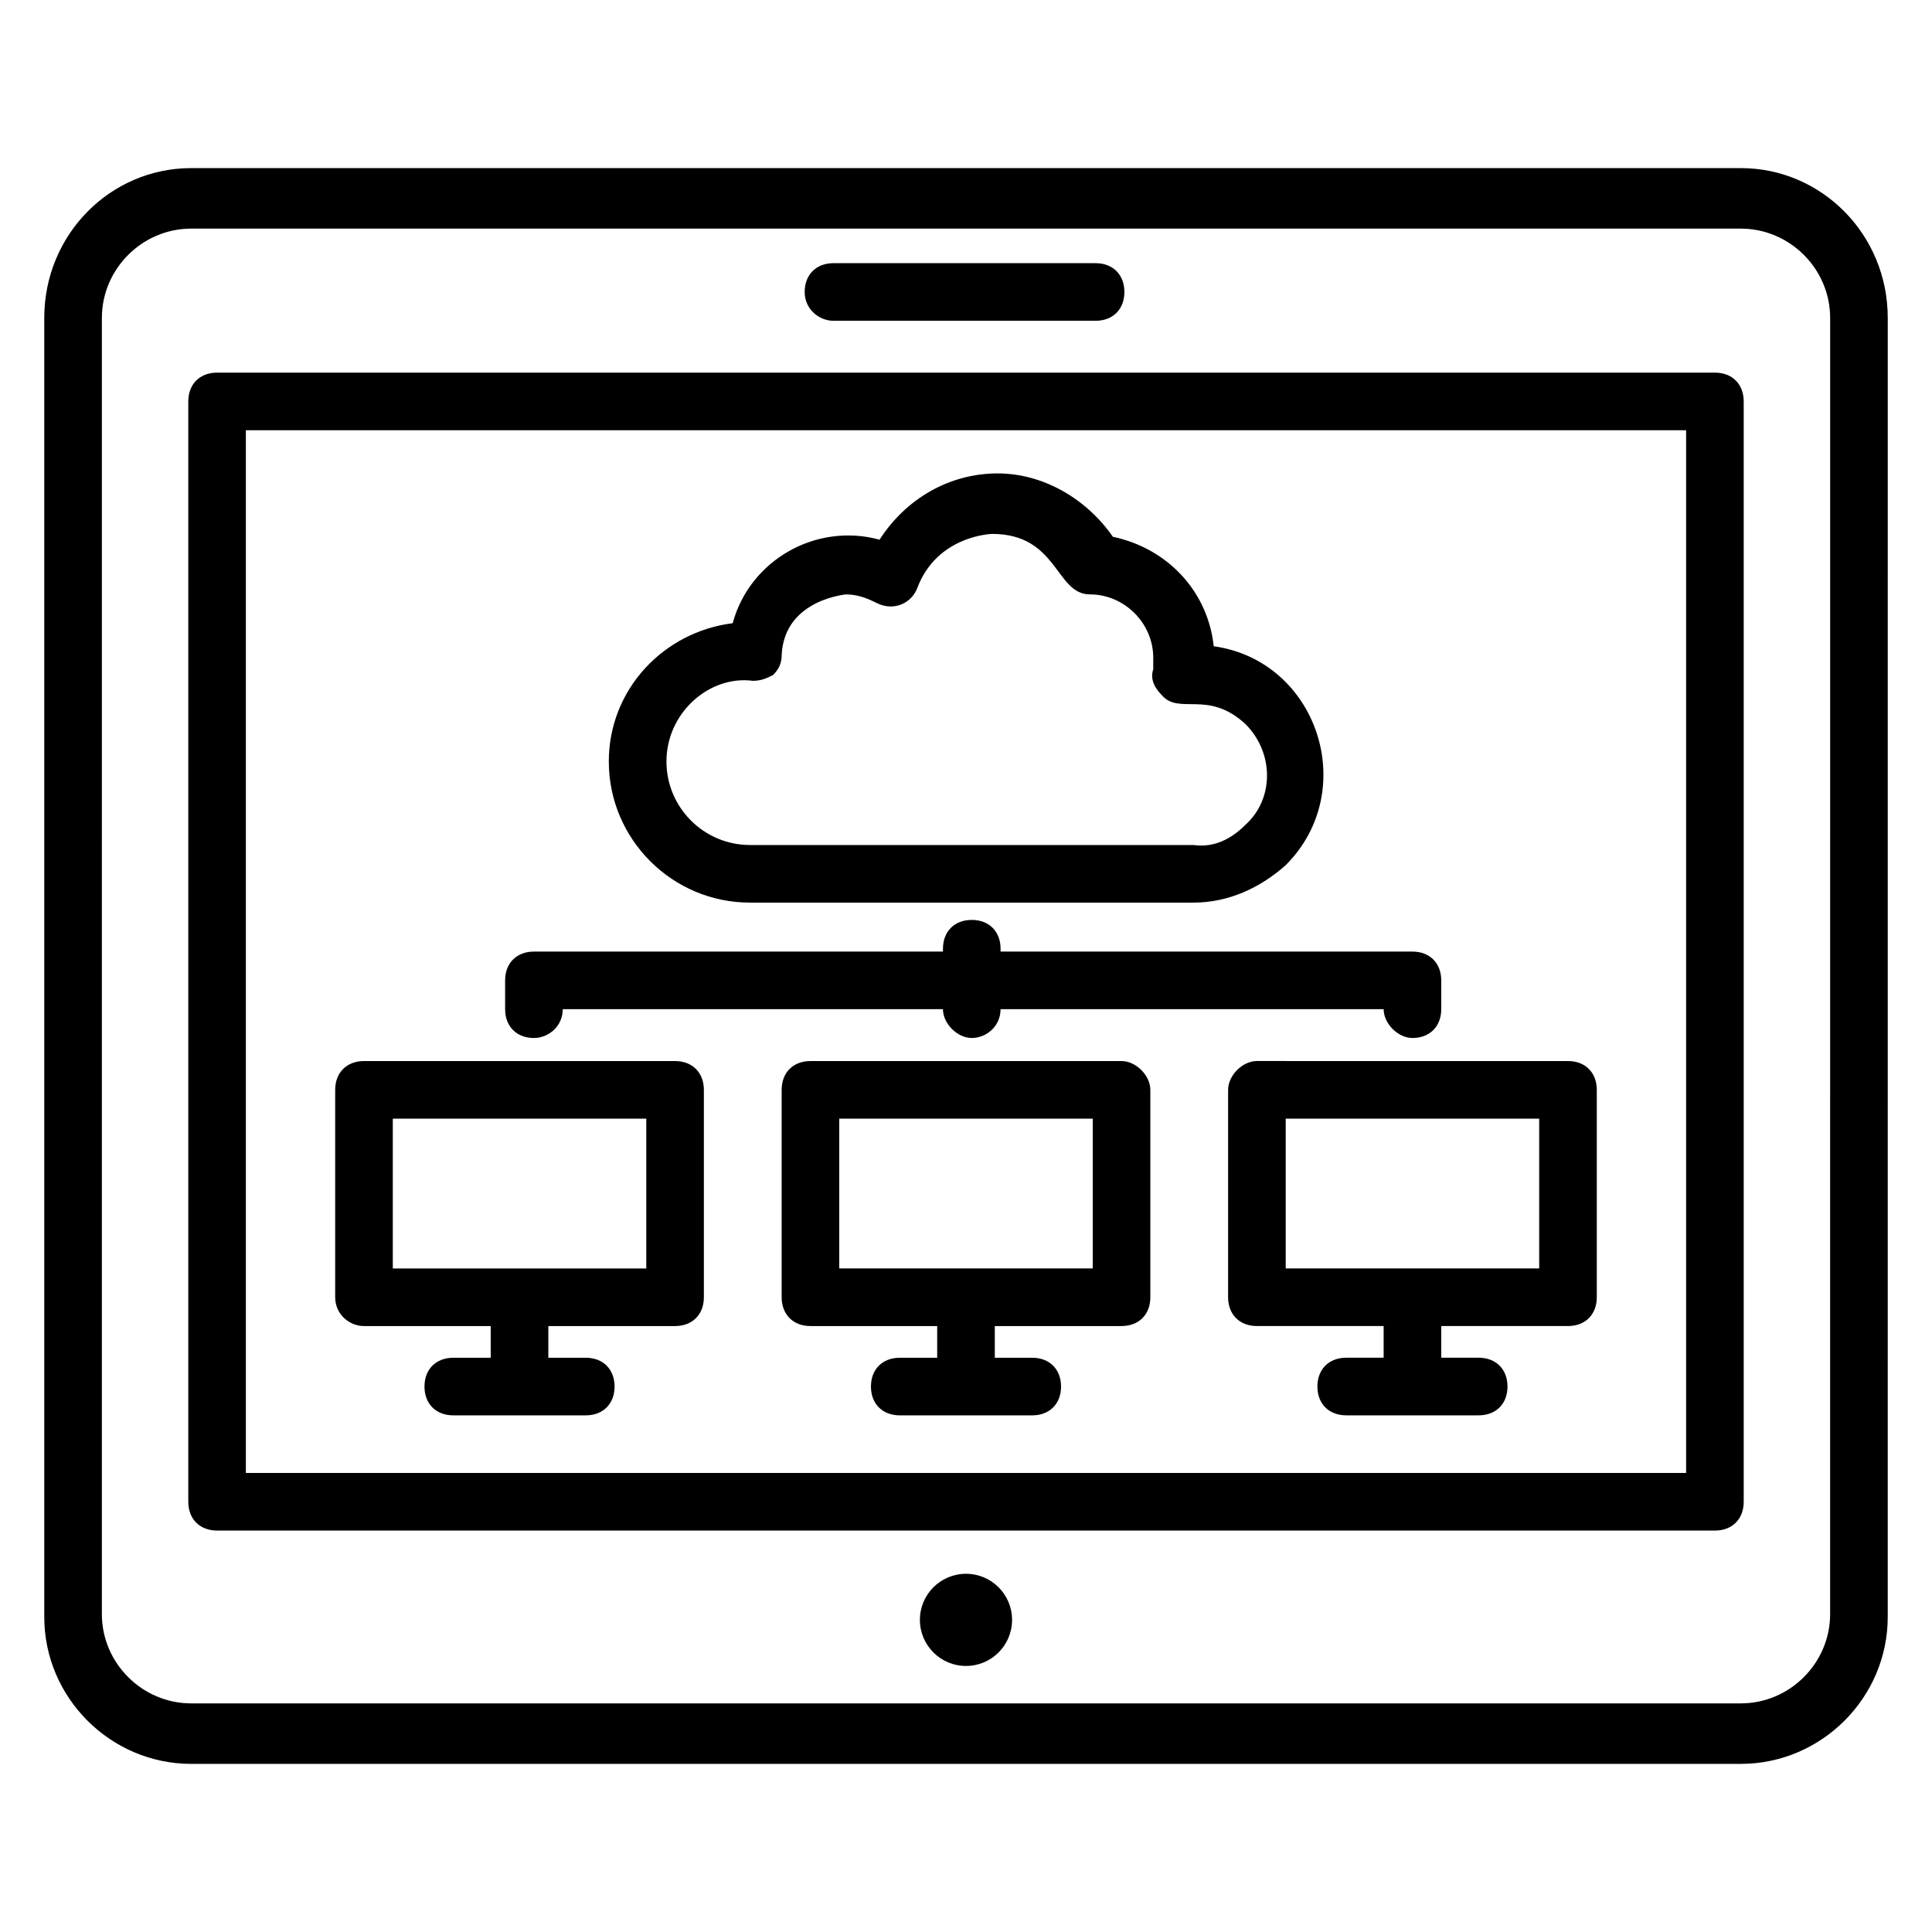
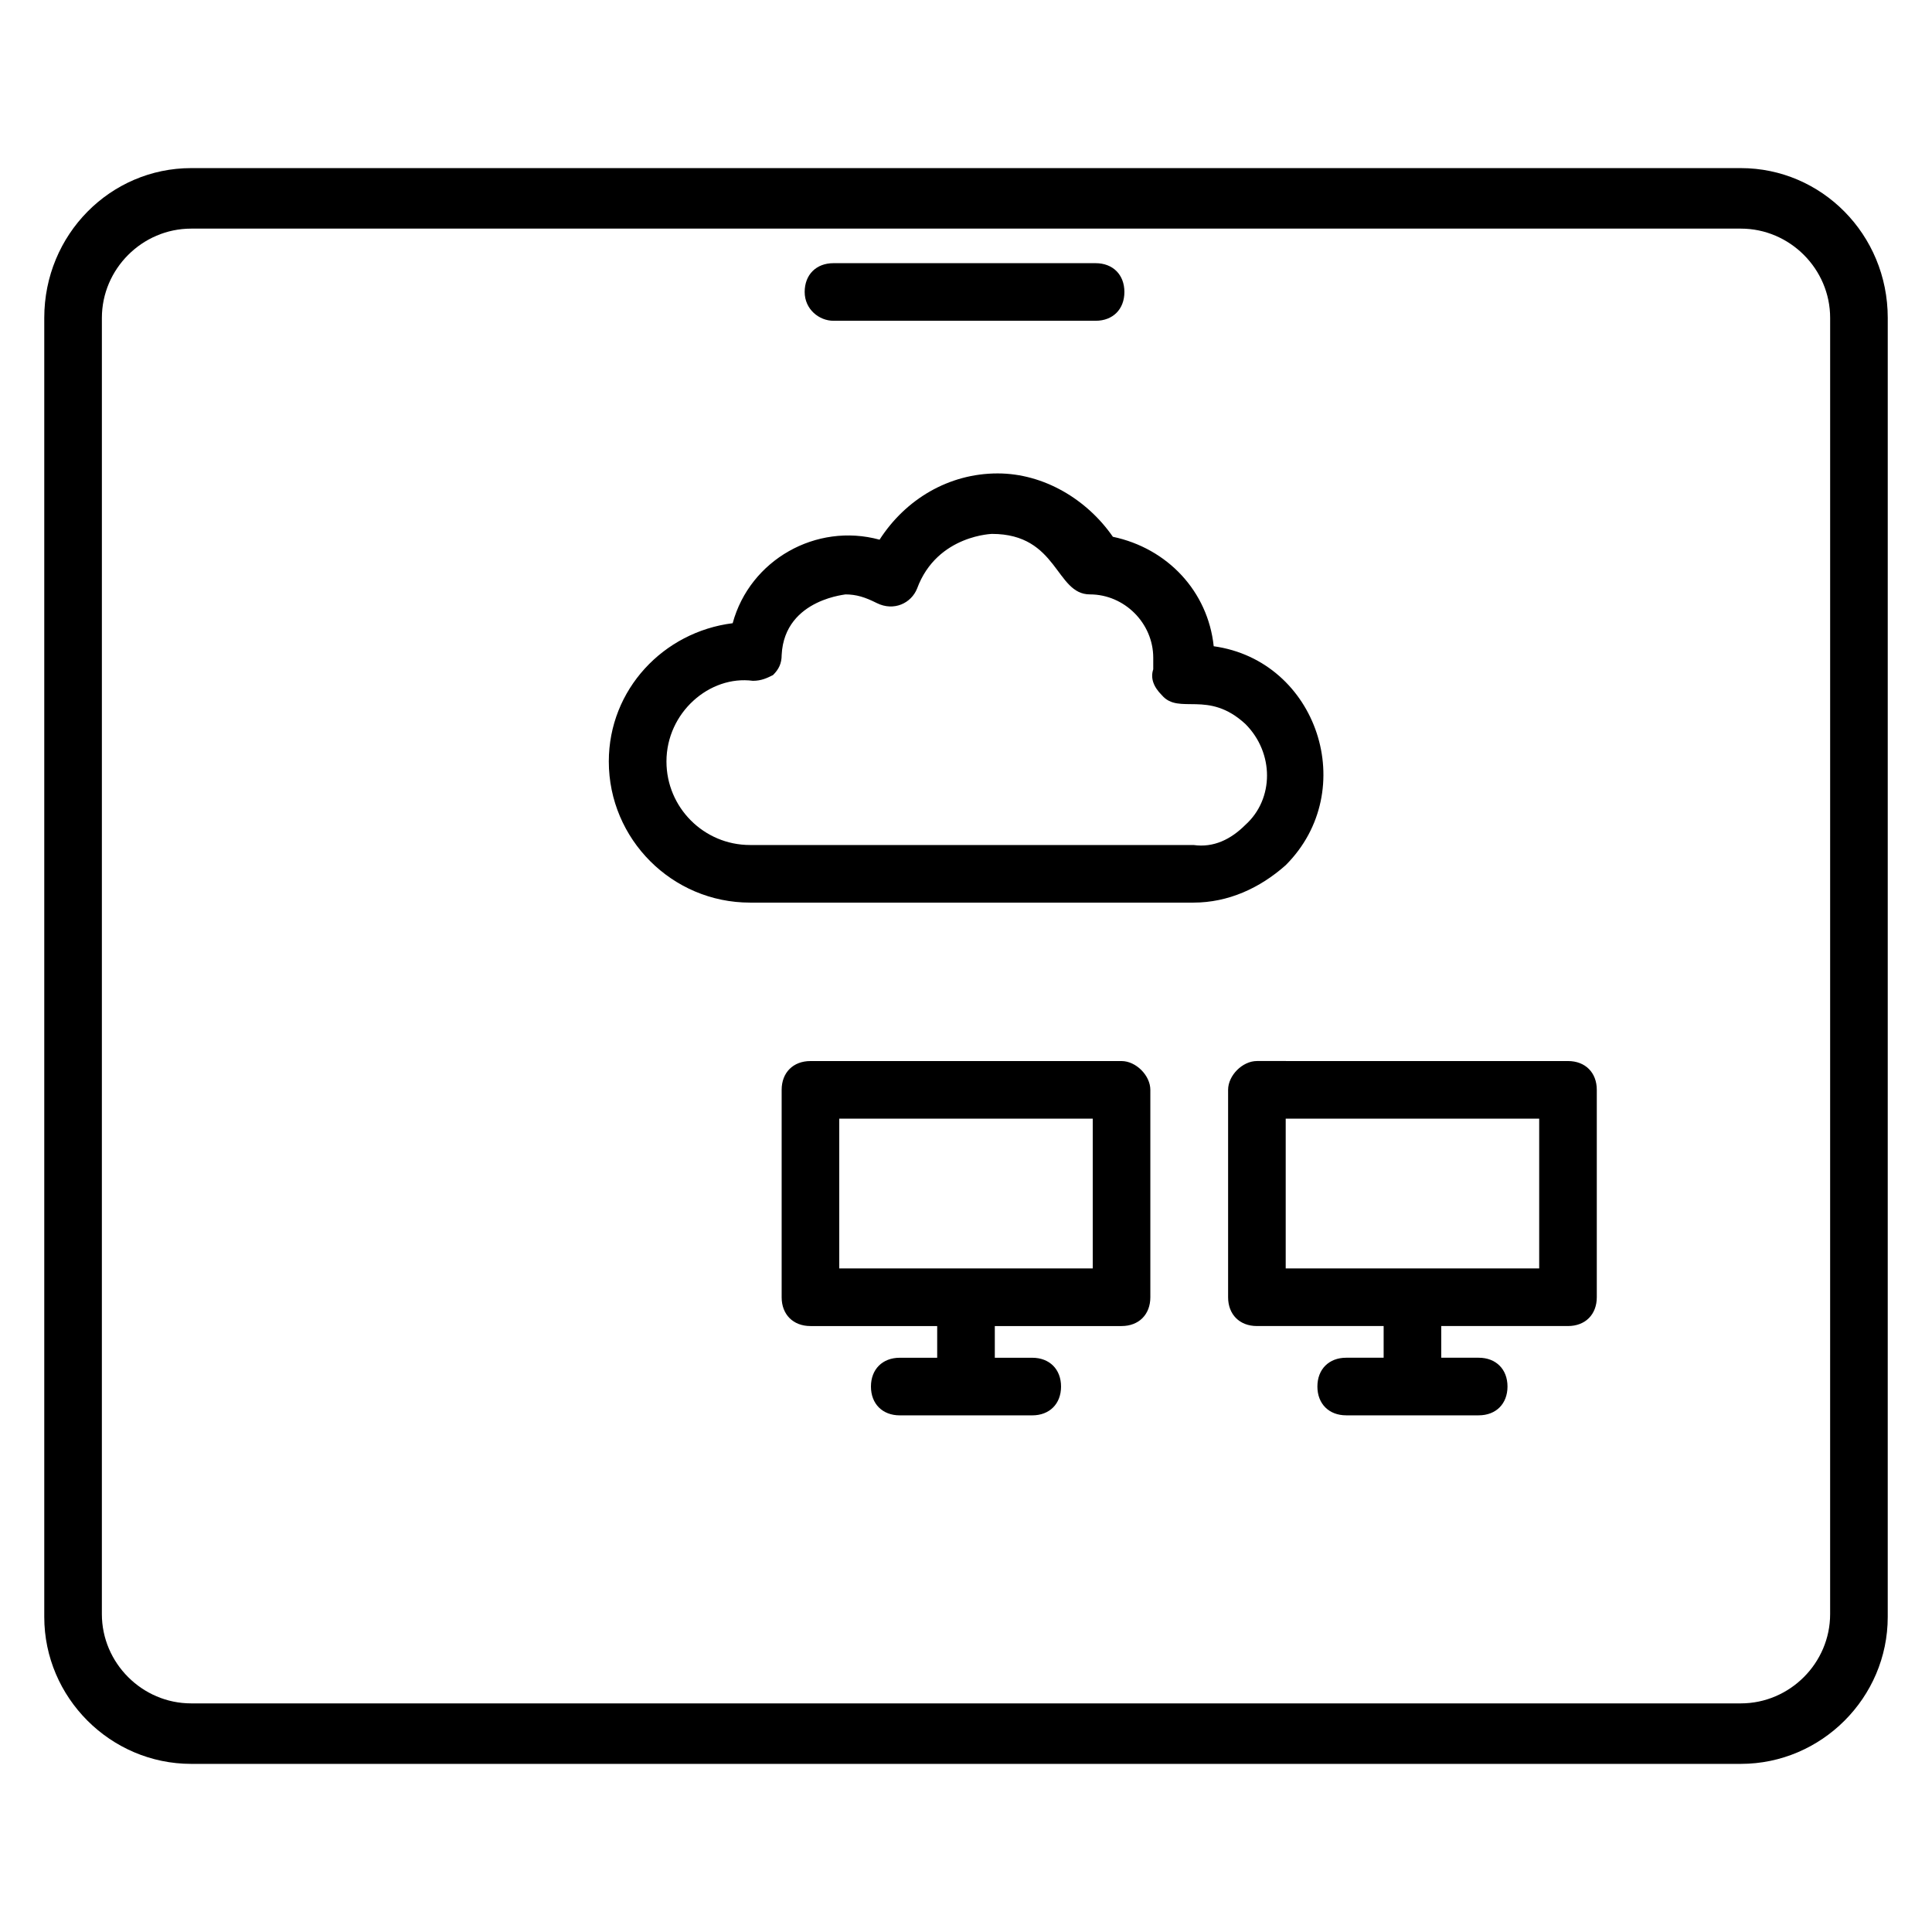
<svg xmlns="http://www.w3.org/2000/svg" fill="#000000" width="800px" height="800px" version="1.1" viewBox="144 144 512 512">
  <g>
    <path d="m342.75 383.2h117.55c9.16 0 17.559-3.816 24.426-9.922 19.848-19.848 8.398-54.199-19.082-58.016-1.527-14.504-12.215-25.953-26.719-29.008-6.871-9.922-18.32-16.793-30.535-16.793-12.977 0-24.426 6.871-31.297 17.559-16.793-4.582-34.352 5.344-38.93 22.137-18.32 2.289-32.824 17.559-32.824 36.641 0.004 20.609 16.797 37.402 37.406 37.402zm0.766-58.777c2.289 0 3.816-0.762 5.344-1.527 1.527-1.527 2.289-3.055 2.289-5.344 0.762-15.266 18.32-16.031 16.793-16.031 3.055 0 5.344 0.762 8.398 2.289 4.582 2.289 9.16 0 10.688-3.816 5.344-14.504 20.609-14.504 19.848-14.504 17.559 0 16.793 16.031 25.953 16.031 9.16 0 16.793 7.633 16.793 16.793v3.055c-0.762 2.289 0 4.582 2.289 6.871 4.582 5.344 12.215-1.527 22.137 7.633 7.633 7.633 7.633 19.848 0 26.719-3.816 3.816-8.398 6.106-13.742 5.344h-117.55c-12.215 0-22.137-9.922-22.137-22.137 0-12.977 11.453-22.902 22.902-21.375z" />
-     <path d="m240.46 495.42h33.586v8.398h-9.922c-4.582 0-7.633 3.055-7.633 7.633 0 4.582 3.055 7.633 7.633 7.633h35.113c4.582 0 7.633-3.055 7.633-7.633 0-4.582-3.055-7.633-7.633-7.633h-9.922v-8.398h33.586c4.582 0 7.633-3.055 7.633-7.633v-54.961c0-4.582-3.055-7.633-7.633-7.633l-82.441-0.004c-4.582 0-7.633 3.055-7.633 7.633v54.961c0 4.582 3.816 7.637 7.633 7.637zm7.637-54.961h67.176v39.695h-67.176z" />
    <path d="m441.22 425.19h-82.441c-4.582 0-7.633 3.055-7.633 7.633v54.961c0 4.582 3.055 7.633 7.633 7.633l33.586 0.004v8.398h-9.922c-4.582 0-7.633 3.055-7.633 7.633 0 4.582 3.055 7.633 7.633 7.633h35.113c4.582 0 7.633-3.055 7.633-7.633 0-4.582-3.055-7.633-7.633-7.633l-9.922-0.004v-8.398h33.586c4.582 0 7.633-3.055 7.633-7.633v-54.961c0-3.816-3.816-7.633-7.633-7.633zm-7.633 54.961h-67.176v-39.695h67.176z" />
    <path d="m469.46 432.82v54.961c0 4.582 3.055 7.633 7.633 7.633h33.586v8.398h-9.922c-4.582 0-7.633 3.055-7.633 7.633 0 4.582 3.055 7.633 7.633 7.633h35.113c4.582 0 7.633-3.055 7.633-7.633 0-4.582-3.055-7.633-7.633-7.633h-9.922v-8.398h33.586c4.582 0 7.633-3.055 7.633-7.633v-54.961c0-4.582-3.055-7.633-7.633-7.633l-82.441-0.004c-3.816 0-7.633 3.816-7.633 7.637zm15.266 7.633h67.176v39.695h-67.176z" />
    <path d="m605.34 188.55h-410.68c-21.371 0-38.93 17.559-38.93 39.695v344.27c0 21.375 17.559 38.93 38.93 38.93h410.68c21.375 0 38.93-17.559 38.93-38.93l0.004-344.27c0-22.137-17.559-39.695-38.93-39.695zm23.664 383.2c0 12.977-10.688 23.664-23.664 23.664h-410.68c-12.977 0-23.664-10.688-23.664-23.664l0.004-343.5c0-12.977 10.688-23.664 23.664-23.664h410.68c12.977 0 23.664 10.688 23.664 23.664z" />
-     <path d="m598.47 242.75h-396.94c-4.582 0-7.633 3.055-7.633 7.633v291.6c0 4.582 3.055 7.633 7.633 7.633h396.94c4.582 0 7.633-3.055 7.633-7.633v-291.6c0-4.582-3.051-7.633-7.633-7.633zm-7.633 291.6h-381.68v-276.33h381.68z" />
    <path d="m364.88 229.01h69.465c4.582 0 7.633-3.055 7.633-7.633 0-4.582-3.055-7.633-7.633-7.633h-69.465c-4.582 0-7.633 3.055-7.633 7.633 0 4.582 3.816 7.633 7.633 7.633z" />
-     <path d="m285.5 419.08c3.816 0 7.633-3.055 7.633-7.633h100.76c0 3.816 3.816 7.633 7.633 7.633 3.816 0 7.633-3.055 7.633-7.633h101.52c0 3.816 3.816 7.633 7.633 7.633 4.582 0 7.633-3.055 7.633-7.633v-7.633c0-4.582-3.055-7.633-7.633-7.633h-109.15v-0.762c0-4.582-3.055-7.633-7.633-7.633-4.582 0-7.633 3.055-7.633 7.633v0.762h-108.4c-4.582 0-7.633 3.055-7.633 7.633v7.633c0 4.578 3.055 7.633 7.633 7.633z" />
-     <path d="m412.21 573.28c0 6.746-5.469 12.215-12.211 12.215-6.746 0-12.215-5.469-12.215-12.215s5.469-12.211 12.215-12.211c6.742 0 12.211 5.465 12.211 12.211" />
  </g>
</svg>